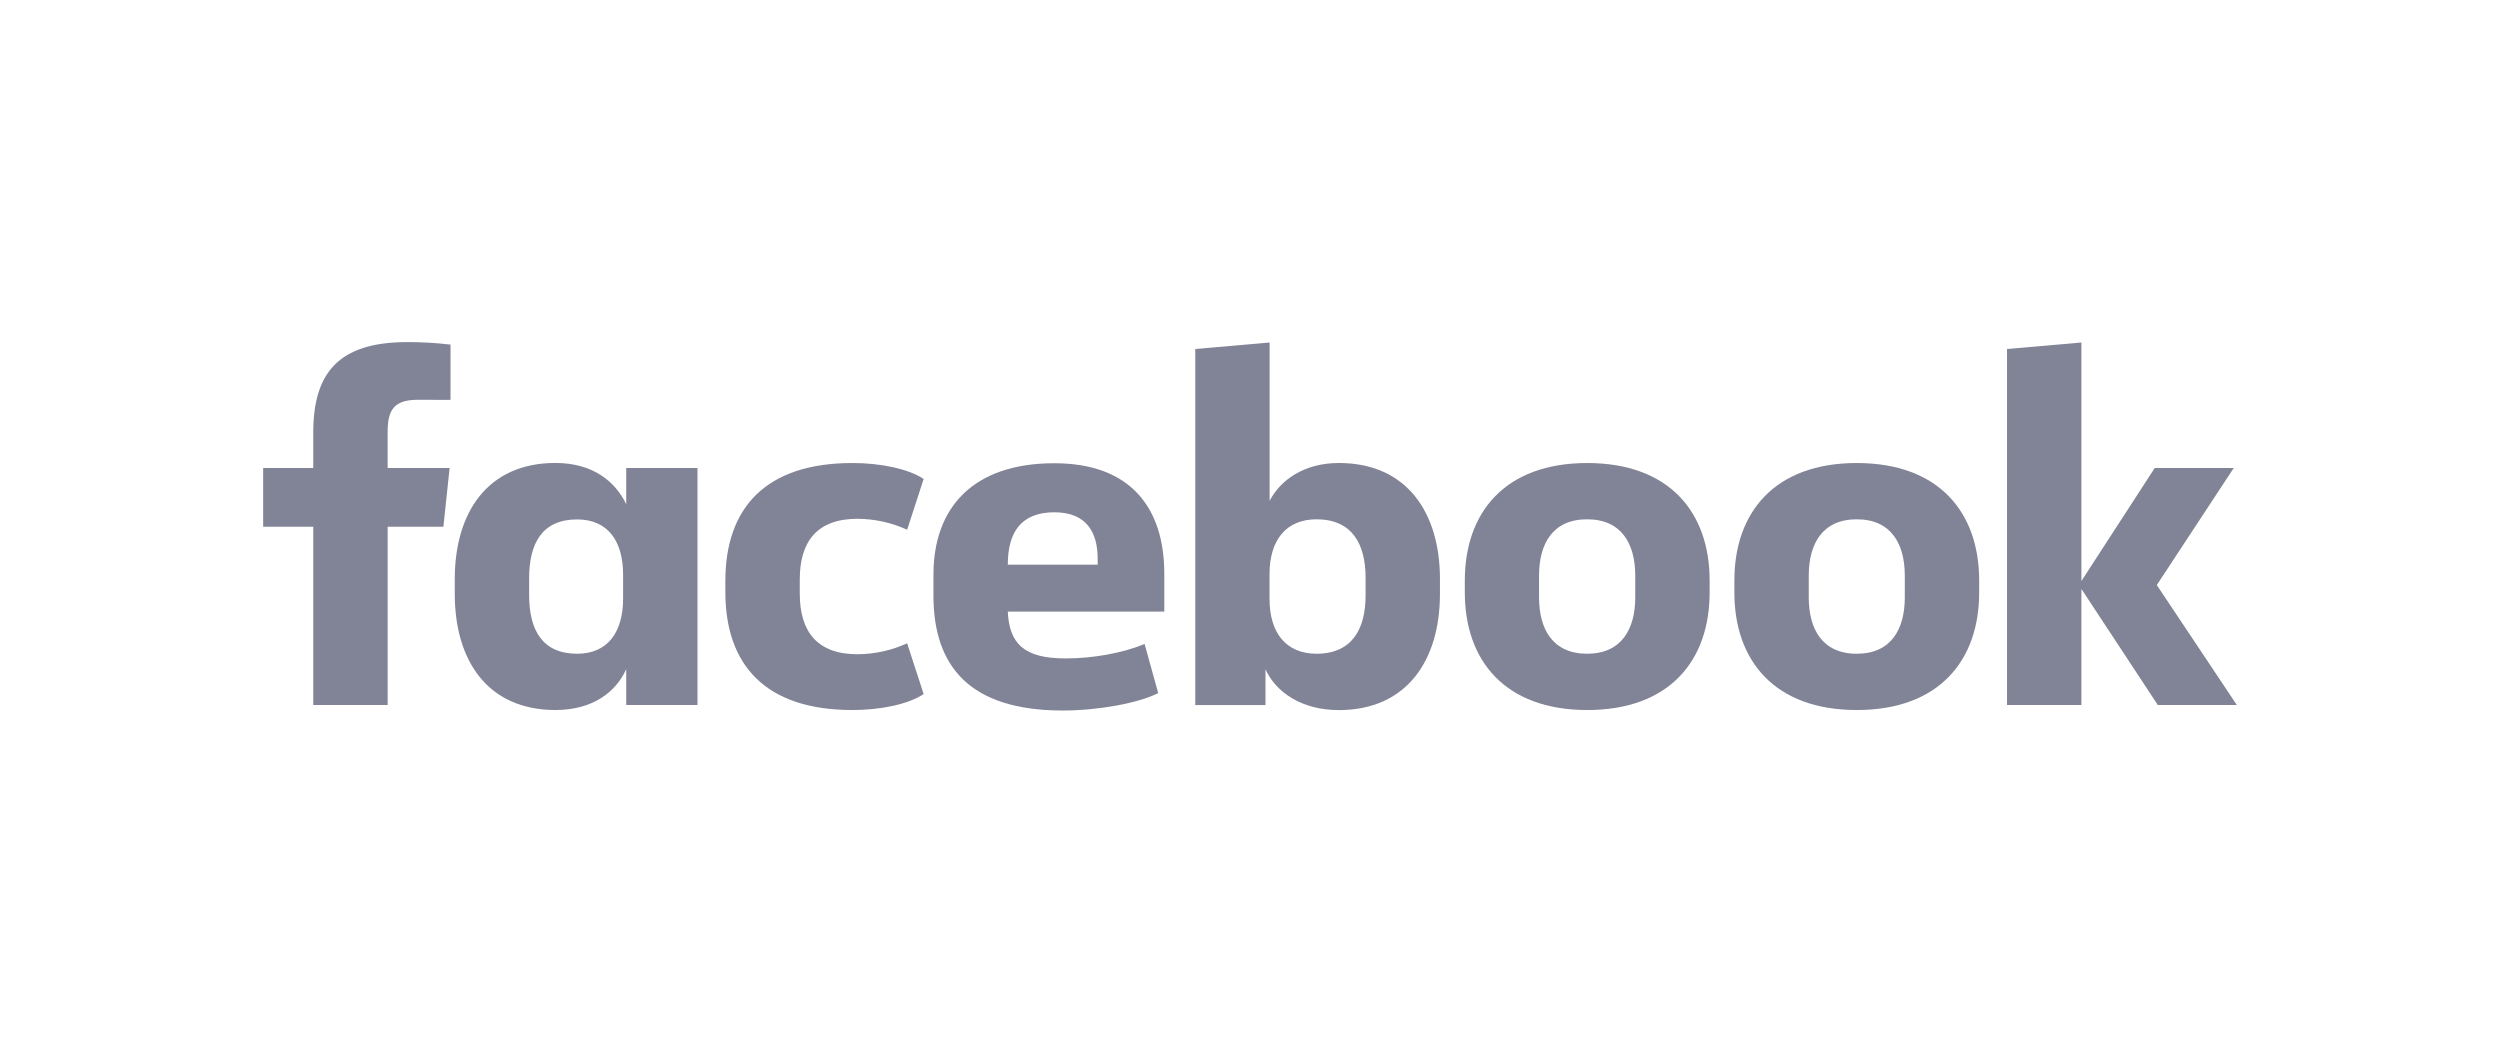
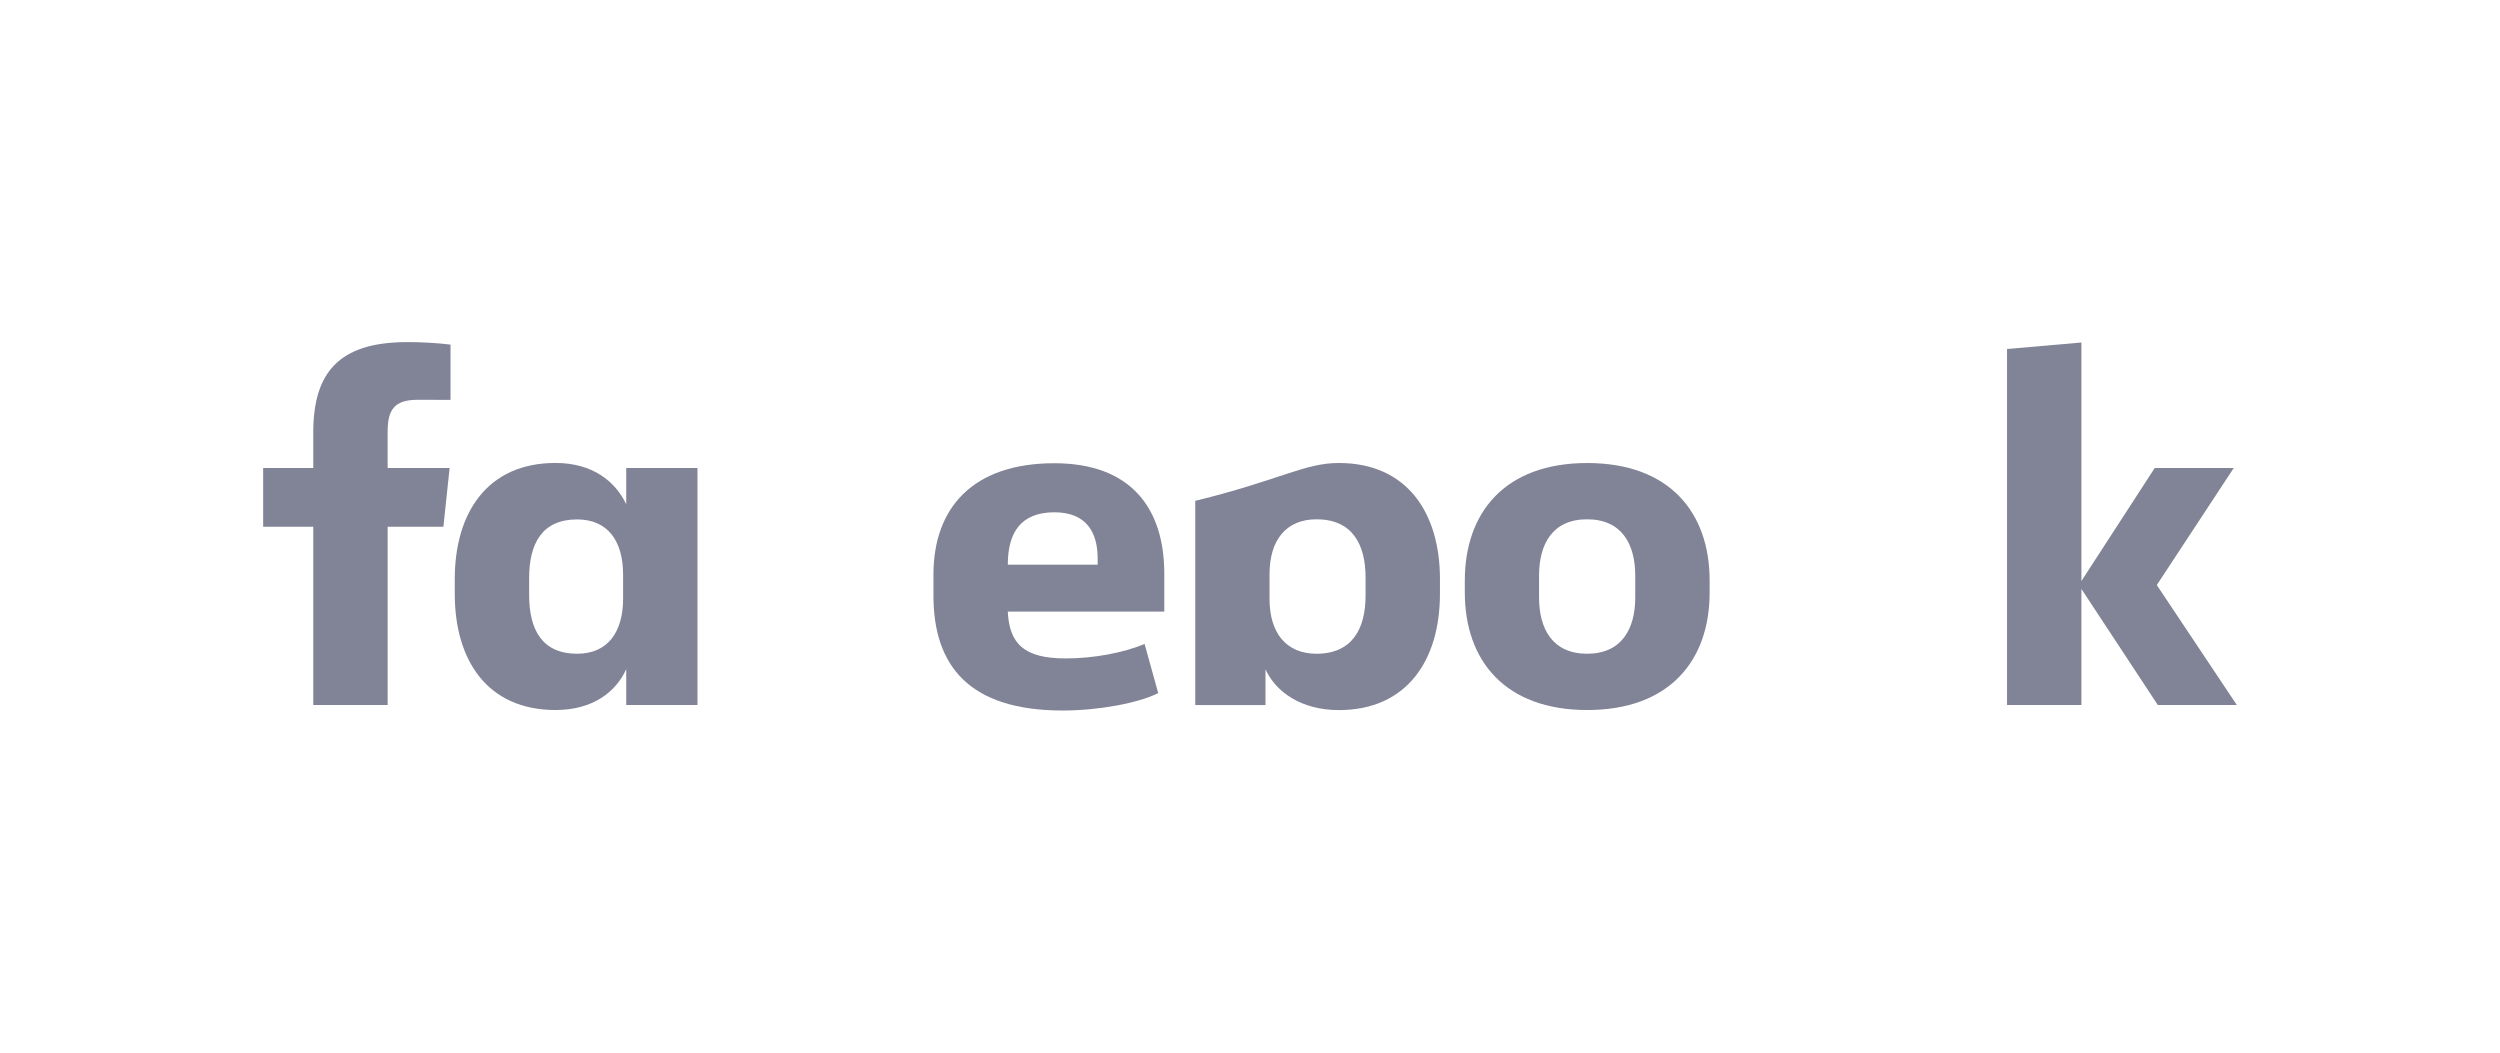
<svg xmlns="http://www.w3.org/2000/svg" width="190" height="80" viewBox="0 0 190 80" fill="none">
  <path d="M31.736 30.385C29.97 30.385 29.46 31.14 29.46 32.806V35.569H34.17L33.698 40.034H29.462V53.582H23.808V40.034H20V35.569H23.808V32.882C23.808 28.379 25.692 26 30.946 26C32.047 25.998 33.147 26.061 34.24 26.189V30.39L31.736 30.385Z" fill="#818396" />
  <path d="M34.562 44.008C34.562 38.975 37.035 35.185 42.216 35.185C45.041 35.185 46.767 36.586 47.593 38.326V35.569H53.008V53.582H47.593V50.858C46.807 52.599 45.041 53.961 42.216 53.961C37.035 53.961 34.562 50.176 34.562 45.139V44.008ZM40.214 45.22C40.214 47.906 41.233 49.684 43.863 49.684C46.18 49.684 47.356 48.057 47.356 45.484V43.676C47.356 41.103 46.18 39.476 43.863 39.476C41.233 39.476 40.214 41.255 40.214 43.941V45.22Z" fill="#818396" />
-   <path d="M64.782 35.19C66.978 35.19 69.059 35.645 70.198 36.4L68.942 40.261C67.765 39.721 66.478 39.436 65.174 39.428C62.112 39.428 60.782 41.131 60.782 44.046V45.105C60.782 48.02 62.116 49.723 65.174 49.723C66.478 49.715 67.765 49.431 68.942 48.89L70.198 52.749C69.059 53.506 66.98 53.962 64.782 53.962C58.148 53.962 55.127 50.517 55.127 44.992V44.159C55.127 38.634 58.148 35.19 64.782 35.19Z" fill="#818396" />
  <path d="M70.942 45.264V43.675C70.942 38.567 73.964 35.206 80.127 35.206C85.936 35.206 88.487 38.611 88.487 43.607V46.483H76.591C76.71 48.943 77.849 50.04 80.984 50.04C83.105 50.04 85.341 49.624 86.99 48.943L88.024 52.675C86.533 53.434 83.471 54 80.764 54C73.61 53.998 70.942 50.557 70.942 45.264ZM76.593 42.917H83.423V42.463C83.423 40.496 82.6 38.934 80.129 38.934C77.576 38.936 76.593 40.489 76.593 42.91V42.917Z" fill="#818396" />
-   <path d="M109.435 45.144C109.435 50.176 106.924 53.967 101.749 53.967C98.923 53.967 96.961 52.604 96.176 50.863V53.587H90.84V26.524L96.491 26.03V38.064C97.314 36.476 99.121 35.188 101.751 35.188C106.932 35.188 109.437 38.973 109.437 44.011L109.435 45.144ZM103.784 43.894C103.784 41.359 102.765 39.467 100.056 39.467C97.739 39.467 96.484 41.055 96.484 43.63V45.521C96.484 48.094 97.739 49.684 100.056 49.684C102.765 49.684 103.784 47.792 103.784 45.257V43.894Z" fill="#818396" />
+   <path d="M109.435 45.144C109.435 50.176 106.924 53.967 101.749 53.967C98.923 53.967 96.961 52.604 96.176 50.863V53.587H90.84V26.524V38.064C97.314 36.476 99.121 35.188 101.751 35.188C106.932 35.188 109.437 38.973 109.437 44.011L109.435 45.144ZM103.784 43.894C103.784 41.359 102.765 39.467 100.056 39.467C97.739 39.467 96.484 41.055 96.484 43.63V45.521C96.484 48.094 97.739 49.684 100.056 49.684C102.765 49.684 103.784 47.792 103.784 45.257V43.894Z" fill="#818396" />
  <path d="M111.326 45.029V44.122C111.326 38.936 114.388 35.19 120.628 35.19C126.869 35.19 129.932 38.936 129.932 44.122V45.029C129.932 50.214 126.871 53.962 120.63 53.962C114.389 53.962 111.326 50.214 111.326 45.029ZM124.279 43.743C124.279 41.359 123.258 39.467 120.619 39.467C117.98 39.467 116.968 41.359 116.968 43.743V45.408C116.968 47.792 117.989 49.684 120.619 49.684C123.249 49.684 124.279 47.792 124.279 45.408V43.743Z" fill="#818396" />
-   <path d="M131.812 45.029V44.122C131.812 38.936 134.874 35.19 141.114 35.19C147.355 35.19 150.417 38.936 150.417 44.122V45.029C150.417 50.214 147.355 53.962 141.114 53.962C134.874 53.962 131.812 50.214 131.812 45.029ZM144.765 43.743C144.765 41.359 143.744 39.467 141.114 39.467C138.484 39.467 137.465 41.359 137.465 43.743V45.408C137.465 47.792 138.484 49.684 141.114 49.684C143.744 49.684 144.765 47.792 144.765 45.408V43.743Z" fill="#818396" />
  <path d="M158.187 44.159L163.759 35.569H169.764L163.917 44.463L170 53.582H163.995L158.187 44.759V53.582H152.534V26.524L158.187 26.03V44.159Z" fill="#818396" />
</svg>